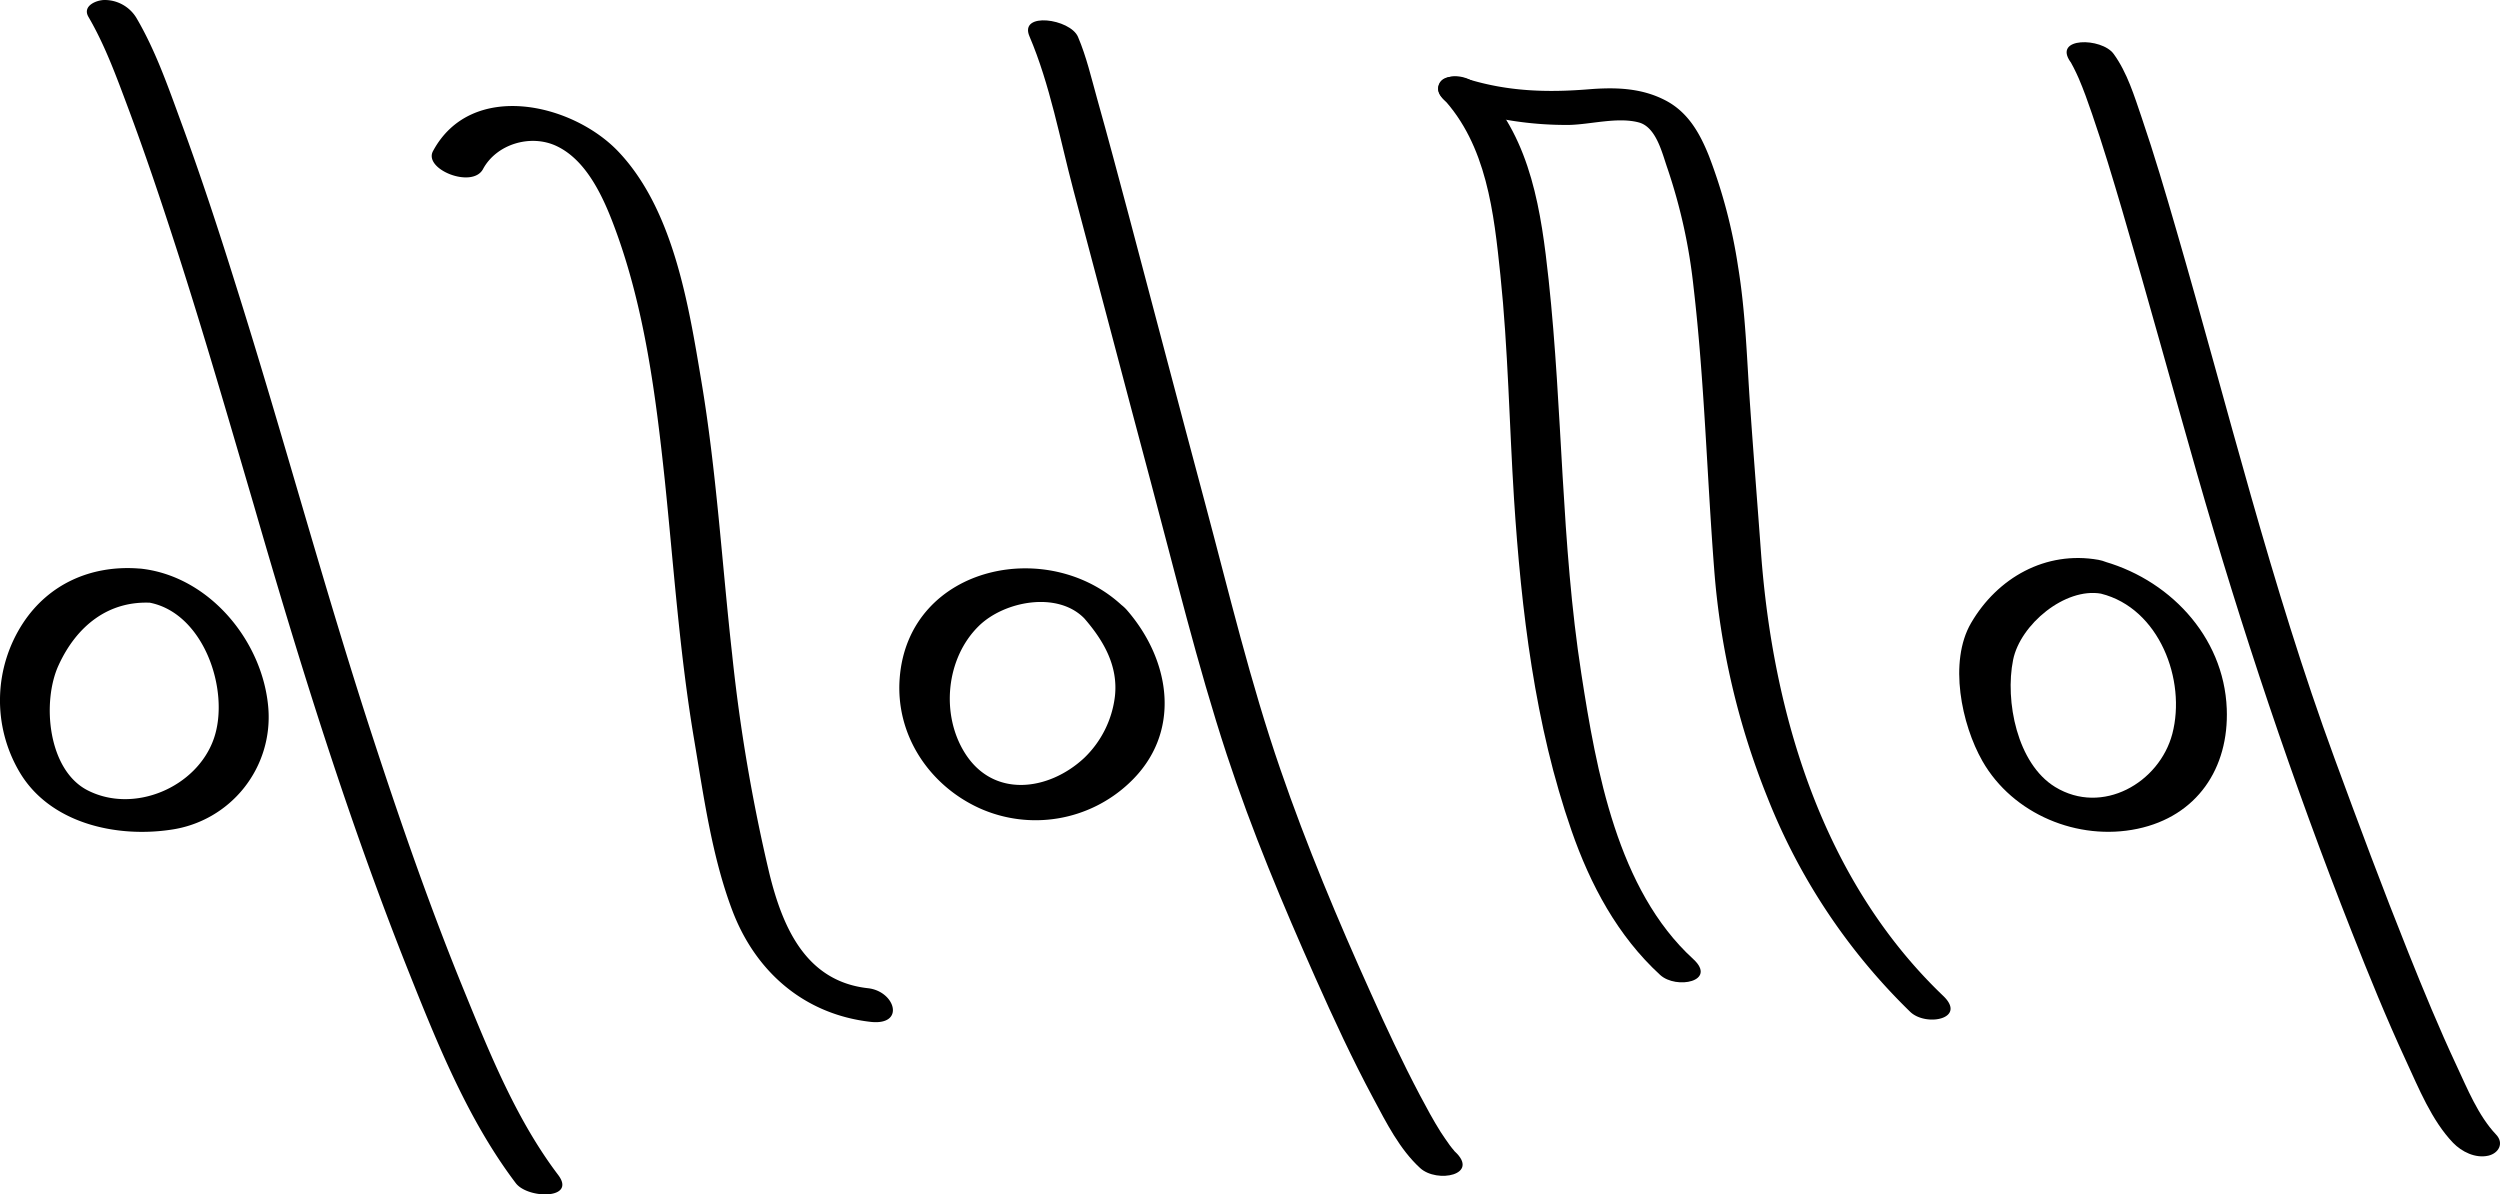
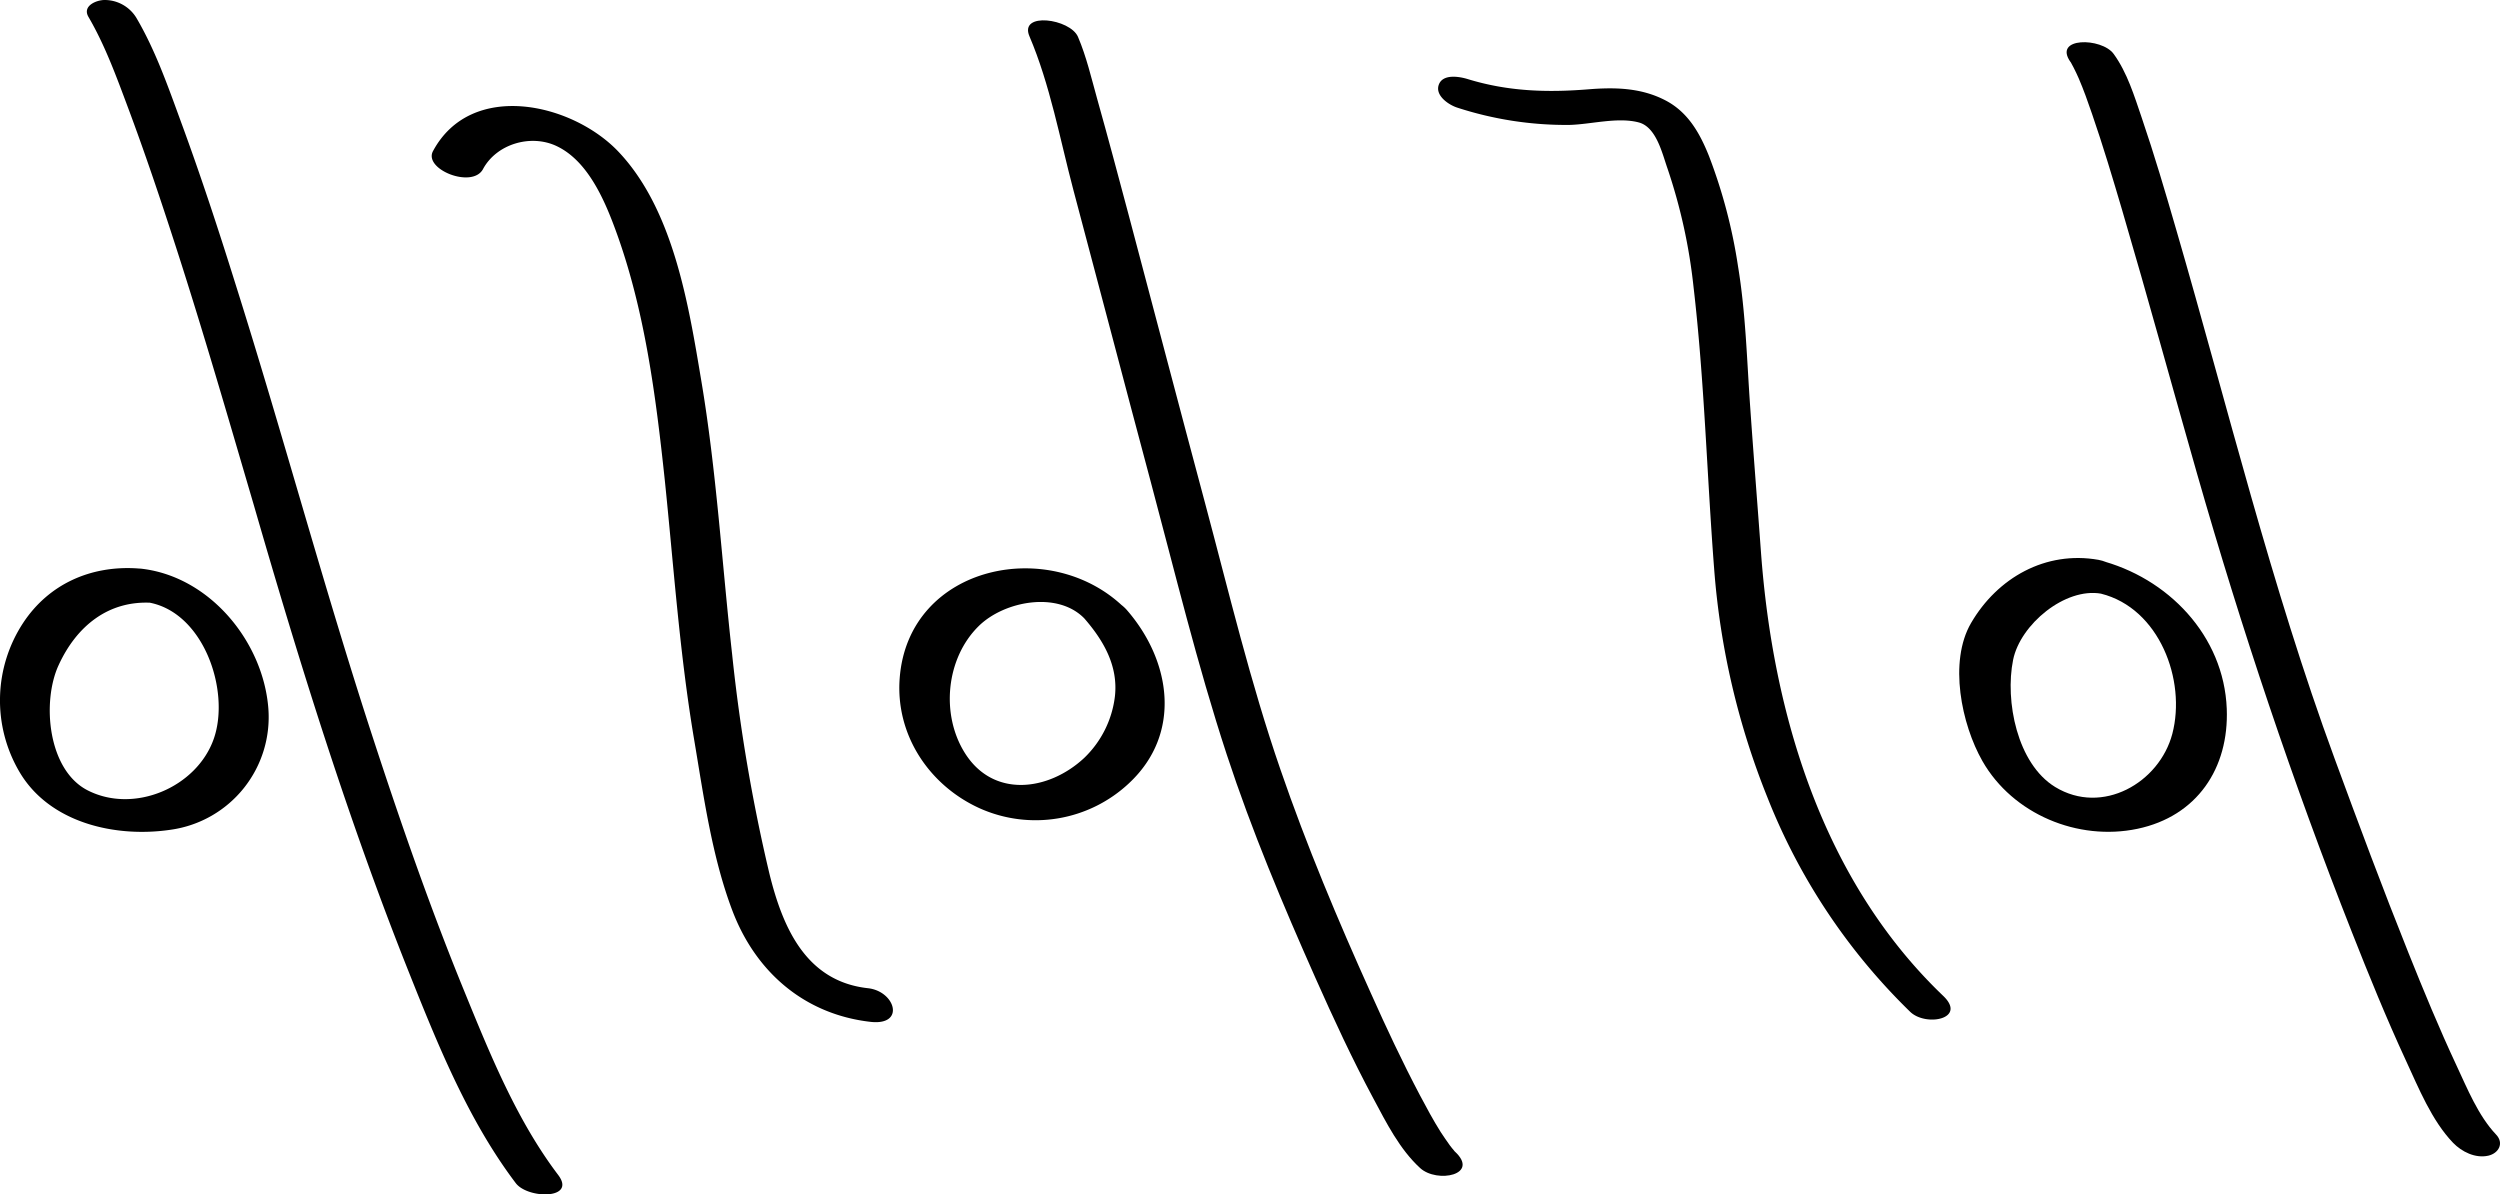
<svg xmlns="http://www.w3.org/2000/svg" viewBox="0 0 561.32 268.18">
  <title>Agapa_logo</title>
  <g id="Слой_2" data-name="Слой 2">
    <g id="Слой_2-2" data-name="Слой 2">
      <path d="M231.14,8.15C235.77,19,238,31.29,241,42.64c5.8,21.74,11.48,43.52,17.3,65.26,5.49,20.51,10.52,41.34,17.14,61.52,5.6,17.07,12.62,33.74,19.91,50.15,4.06,9.13,8.27,18.23,13,27.05,2.91,5.44,5.9,11.42,10.51,15.64,3.8,3.48,13.52,1.53,7.76-3.74-.9-.83.76.9-.16-.2-.31-.37-.63-.74-.92-1.14-.71-1-1.41-2-2.06-3-1.69-2.68-3.19-5.48-4.67-8.27-3.95-7.49-7.55-15.16-11-22.88-7.42-16.44-14.44-33.17-20.31-50.23C280.75,153.27,275.93,133,270.58,113c-5.78-21.56-11.43-43.15-17.16-64.72-2.32-8.71-4.64-17.42-7.08-26.1-1.29-4.62-2.41-9.47-4.3-13.9-1.74-4.08-13.29-5.7-10.9-.13Z" />
      <path d="M108.43,38c3-5.63,10.63-7.93,16.44-5.25,6.93,3.2,10.71,11.8,13.2,18.52,6.68,18,9.18,37.58,11.2,56.59,2,19.33,3.32,38.78,6.55,58,2.16,12.79,4,26.4,8.61,38.58,5.23,13.79,16.17,23.31,31.06,25,7.82.86,5.56-6.88-.62-7.56-13.84-1.53-19.11-13.49-22.12-25.74a387.94,387.94,0,0,1-8.36-49.18c-2.3-20.53-3.51-41.2-6.95-61.6C154.59,68.32,151.18,47,138.8,34c-10.42-10.91-33-16-41.57-.09C95,38,106,42.41,108.43,38Z" />
      <path d="M19.87,3.81c3.71,6.35,6.28,13.43,8.85,20.3,3.84,10.26,7.33,20.66,10.7,31.09C45.66,74.49,51.29,94,57,113.44,67.19,148.69,78.1,183.89,91.69,218c6.51,16.34,13.41,33.51,24.11,47.64,2.71,3.59,13.72,3.7,9.52-1.84-9.24-12.19-15.26-27-21-41.07-7.54-18.41-14.09-37.21-20.27-56.1C72.86,132.51,63.63,97.81,52.81,63.57,49,51.38,45,39.22,40.58,27.21c-2.88-7.86-5.71-16-10-23.27A8.34,8.34,0,0,0,23.5,0c-1.87,0-5.09,1.33-3.63,3.81Z" />
-       <path d="M323.78,21.86c10.05,10.69,11.64,25.93,13.1,39.91,1.74,16.7,2,33.5,3.06,50.25,1.61,24.87,4.68,50.83,12.91,74.48,4.22,12.14,10.34,23.63,19.9,32.4,3.63,3.32,12.9,1.45,7.41-3.58-17-15.55-21.74-42.29-25.1-64-4.57-29.39-4.17-59-7.35-88.51-1.64-15.13-3.88-31.23-14.72-42.77-1.81-1.93-4.86-3.43-7.56-2.76-2.18.55-3.44,2.64-1.65,4.54Z" />
      <path d="M327.21,24.17a79,79,0,0,0,25.15,3.88c4.83-.12,10.78-1.8,15.52-.58,4,1,5.31,6.91,6.52,10.36a123.73,123.73,0,0,1,5.85,26.63c2.45,21,3,42.28,4.63,63.32A172,172,0,0,0,396.82,179a137.62,137.62,0,0,0,32.08,48.19c3.57,3.41,12.79,1.57,7.41-3.58-27.05-25.86-38.25-63.26-40.92-99.59-.8-10.92-1.67-21.83-2.43-32.75-.74-10.49-1-21-2.72-31.44A118.17,118.17,0,0,0,383.7,35C381.63,29.84,379,25.2,374,22.57c-5.54-2.91-11.5-3-17.57-2.5-9.25.73-17.9.44-26.87-2.31-1.89-.58-5.61-1.23-6.51,1.26s2.35,4.59,4.17,5.15Z" />
      <path d="M464.92,13.93c.09.11,1.16,2.15,1.8,3.64,1.12,2.6,2.07,5.28,3,8,2.47,7.16,4.64,14.42,6.78,21.68,5.78,19.66,11.17,39.43,16.81,59.14,10,34.93,21.44,69.14,34.77,102.94,3.82,9.69,7.75,19.35,12.12,28.8,2.86,6.18,5.8,13.48,10.59,18.47,1.94,2,5,3.54,7.91,2.88,2.29-.52,3.61-2.79,1.73-4.75-4-4.23-6.45-10.32-8.9-15.55-3.87-8.28-7.36-16.74-10.76-25.23-5.79-14.45-11.21-29-16.59-43.64-14.24-38.72-24-79-35.52-118.62-2.45-8.46-4.94-16.92-7.78-25.25-1.66-4.86-3.25-10.13-6.3-14.33-2.68-3.71-13.79-3.86-9.65,1.87Z" />
      <path d="M253,137c-16.47-16.95-49.1-10.43-51,15.35-.94,12.65,6.61,24,18,29.15a30.67,30.67,0,0,0,33.48-5.63c12-11.18,9.42-27.52-.44-38.87a8.66,8.66,0,0,0-7.85-2.86c-2.38.55-3.45,2.72-1.72,4.72,4.3,4.95,7.59,10.61,6.87,17.4a22.9,22.9,0,0,1-6.93,13.94c-7.92,7.37-20.35,9.11-26.77-1.13-5.46-8.69-4.24-21.31,3.14-28.53,5.72-5.6,17.69-7.86,23.69-1.68,1.94,2,5,3.51,7.85,2.85C253.53,141.24,254.87,139,253,137Z" />
      <path d="M30.64,127.61C20.35,127,11,131.1,5.23,139.81a31.68,31.68,0,0,0-.88,33.47c6.77,11.55,21.67,14.89,34.12,13a25.53,25.53,0,0,0,21.78-27.25c-1.16-14.81-12.93-29.36-28.17-31.3-7.69-1-5.44,6.67.61,7.44C45.57,136.83,51.81,155,48,165.88s-17.85,16.9-28.29,11.59c-9-4.56-10.34-19.91-6.55-28.12,4-8.74,11.17-14.61,21-14,2.34.15,4.43-1.36,3.62-3.8C36.87,128.92,33,127.76,30.64,127.61Z" />
      <path d="M471.17,125.7c-11.85-2.1-22.68,4-28.62,14.2-5.05,8.69-2.15,22.73,2.57,31,6.81,11.91,21.43,18,34.8,15.19s20.57-13.59,20.05-26.95c-.63-16.41-13.23-29.5-28.8-33.41-2-.51-5.46.06-5.42,2.71s3.9,4.32,6,4.86c13.09,3.28,19.15,19.43,16,31.46-2.9,11-15.73,18.4-26.31,11.94-8.55-5.23-11.3-19.33-9.44-28.55,1.61-7.94,11.67-16.3,19.78-14.85,2,.36,5.46,0,5.41-2.71S473.31,126.08,471.17,125.7Z" />
    </g>
  </g>
</svg>